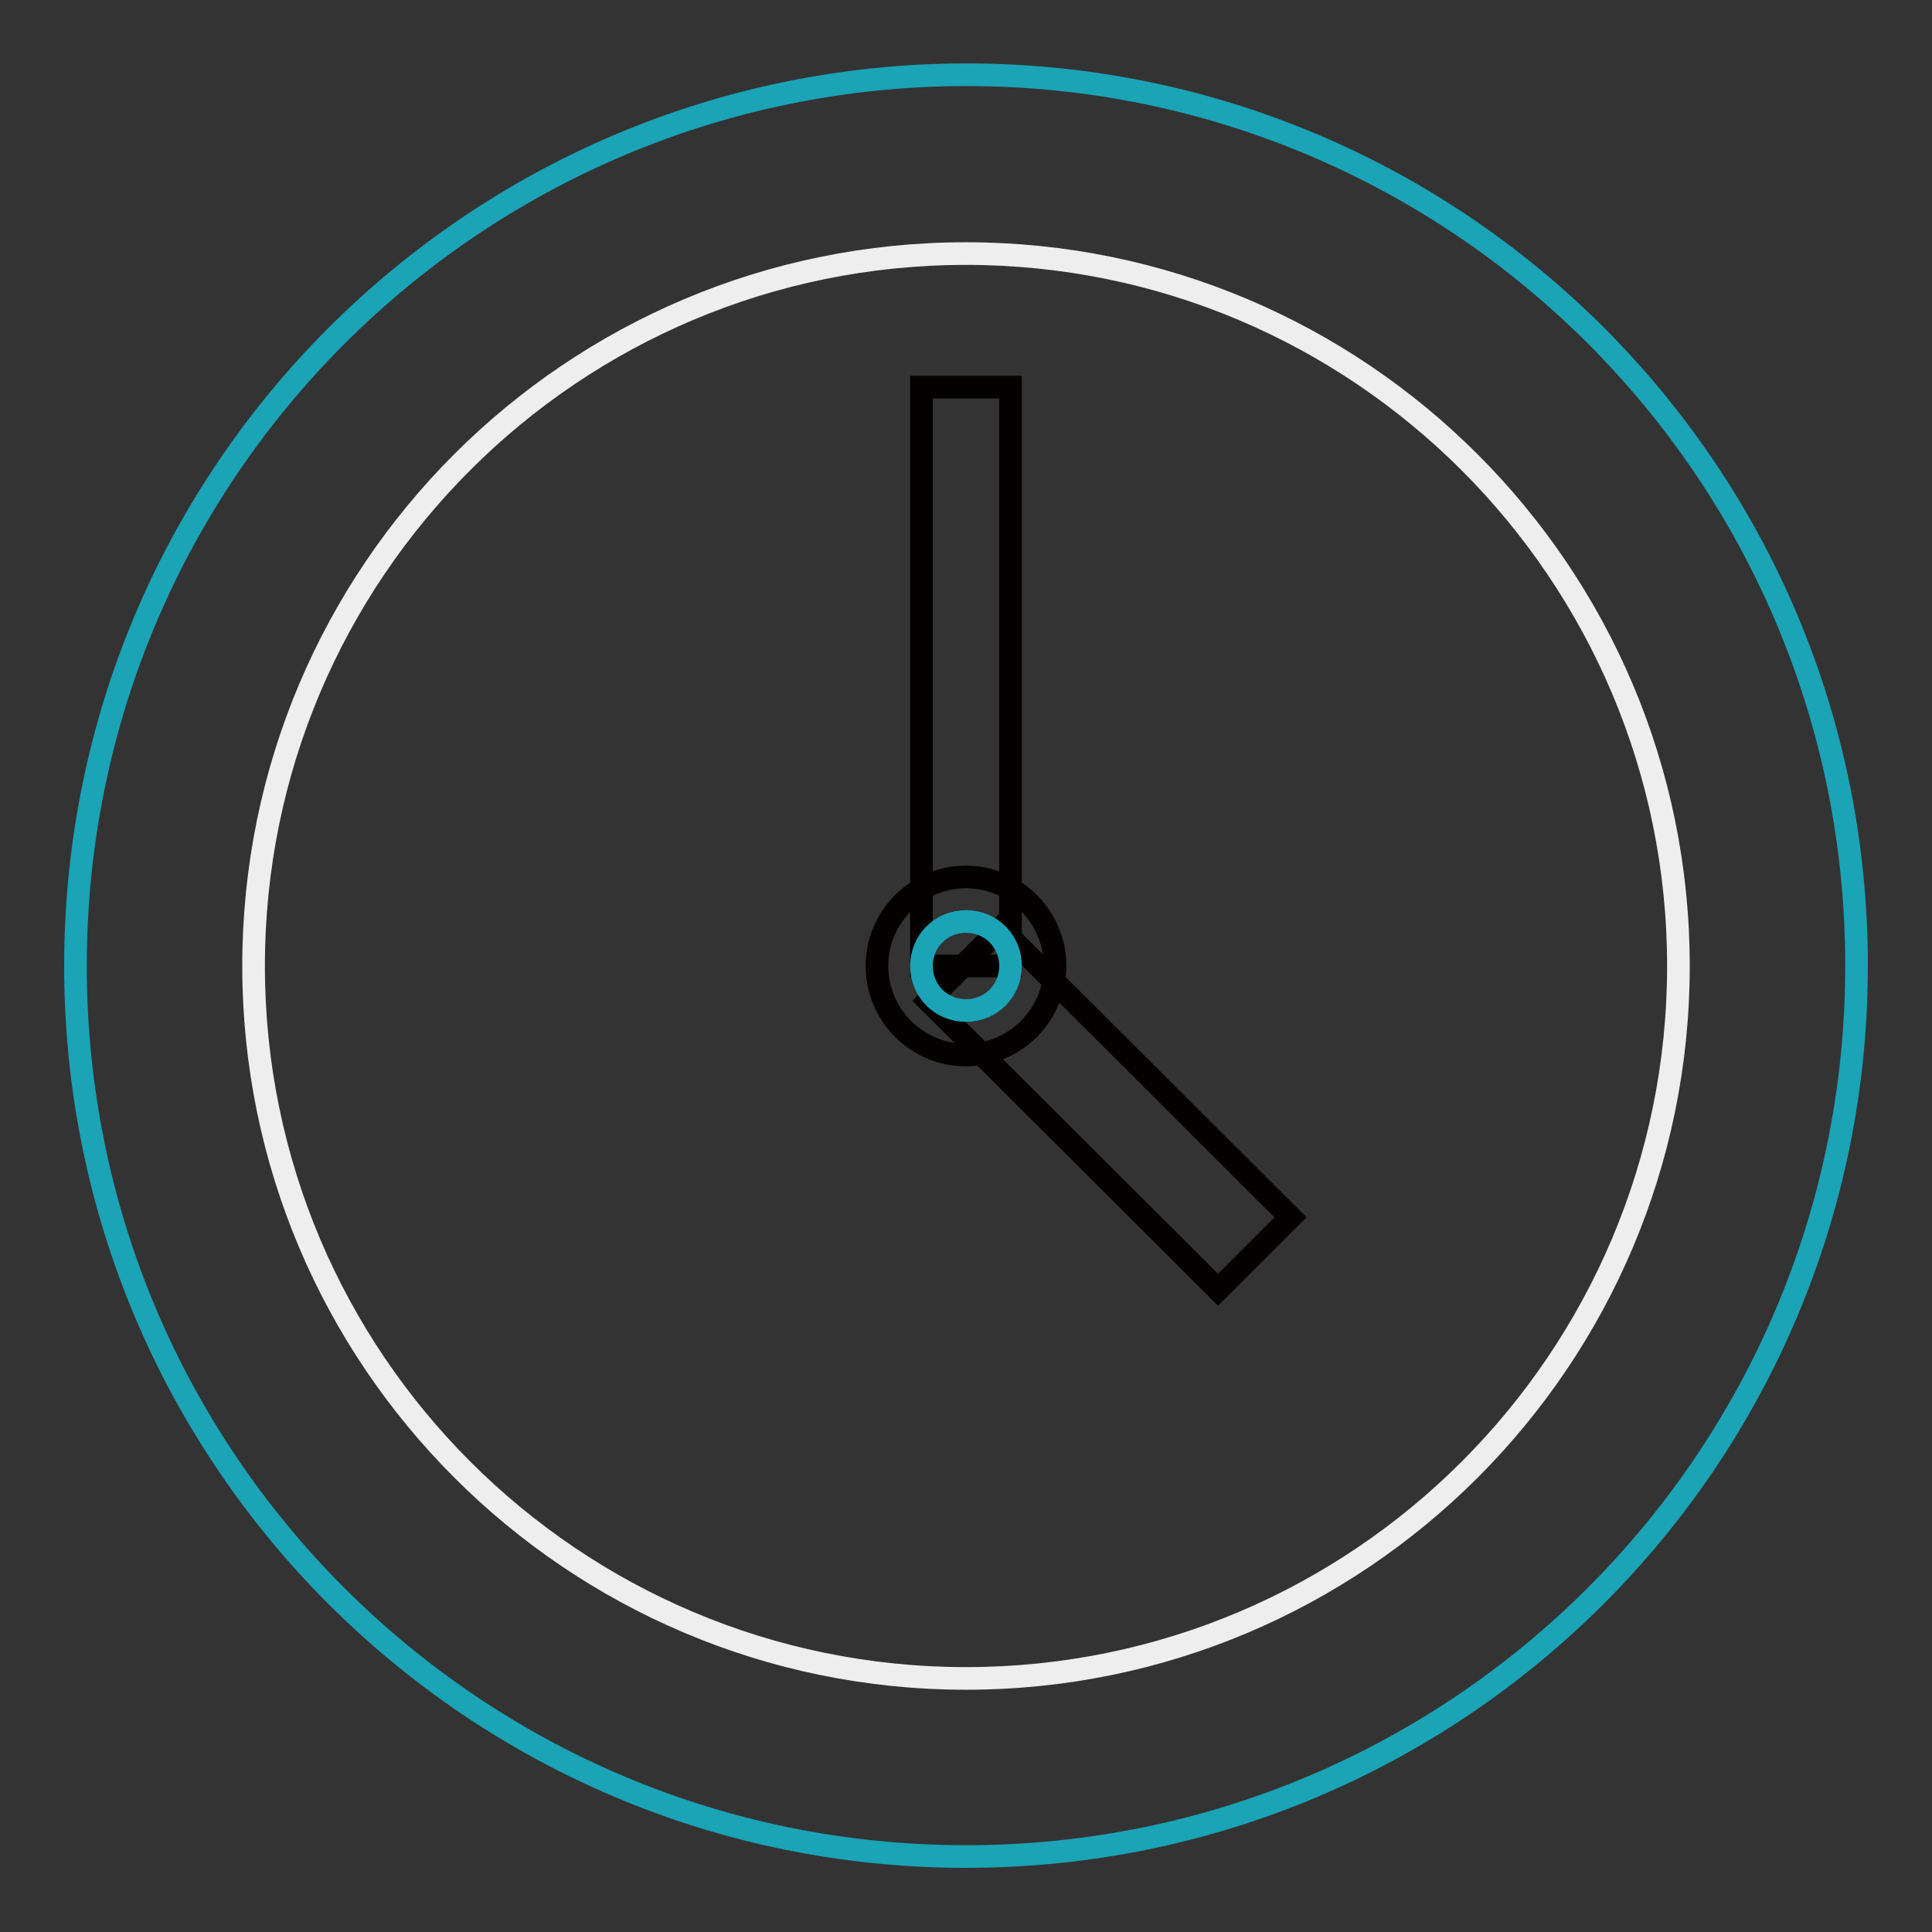
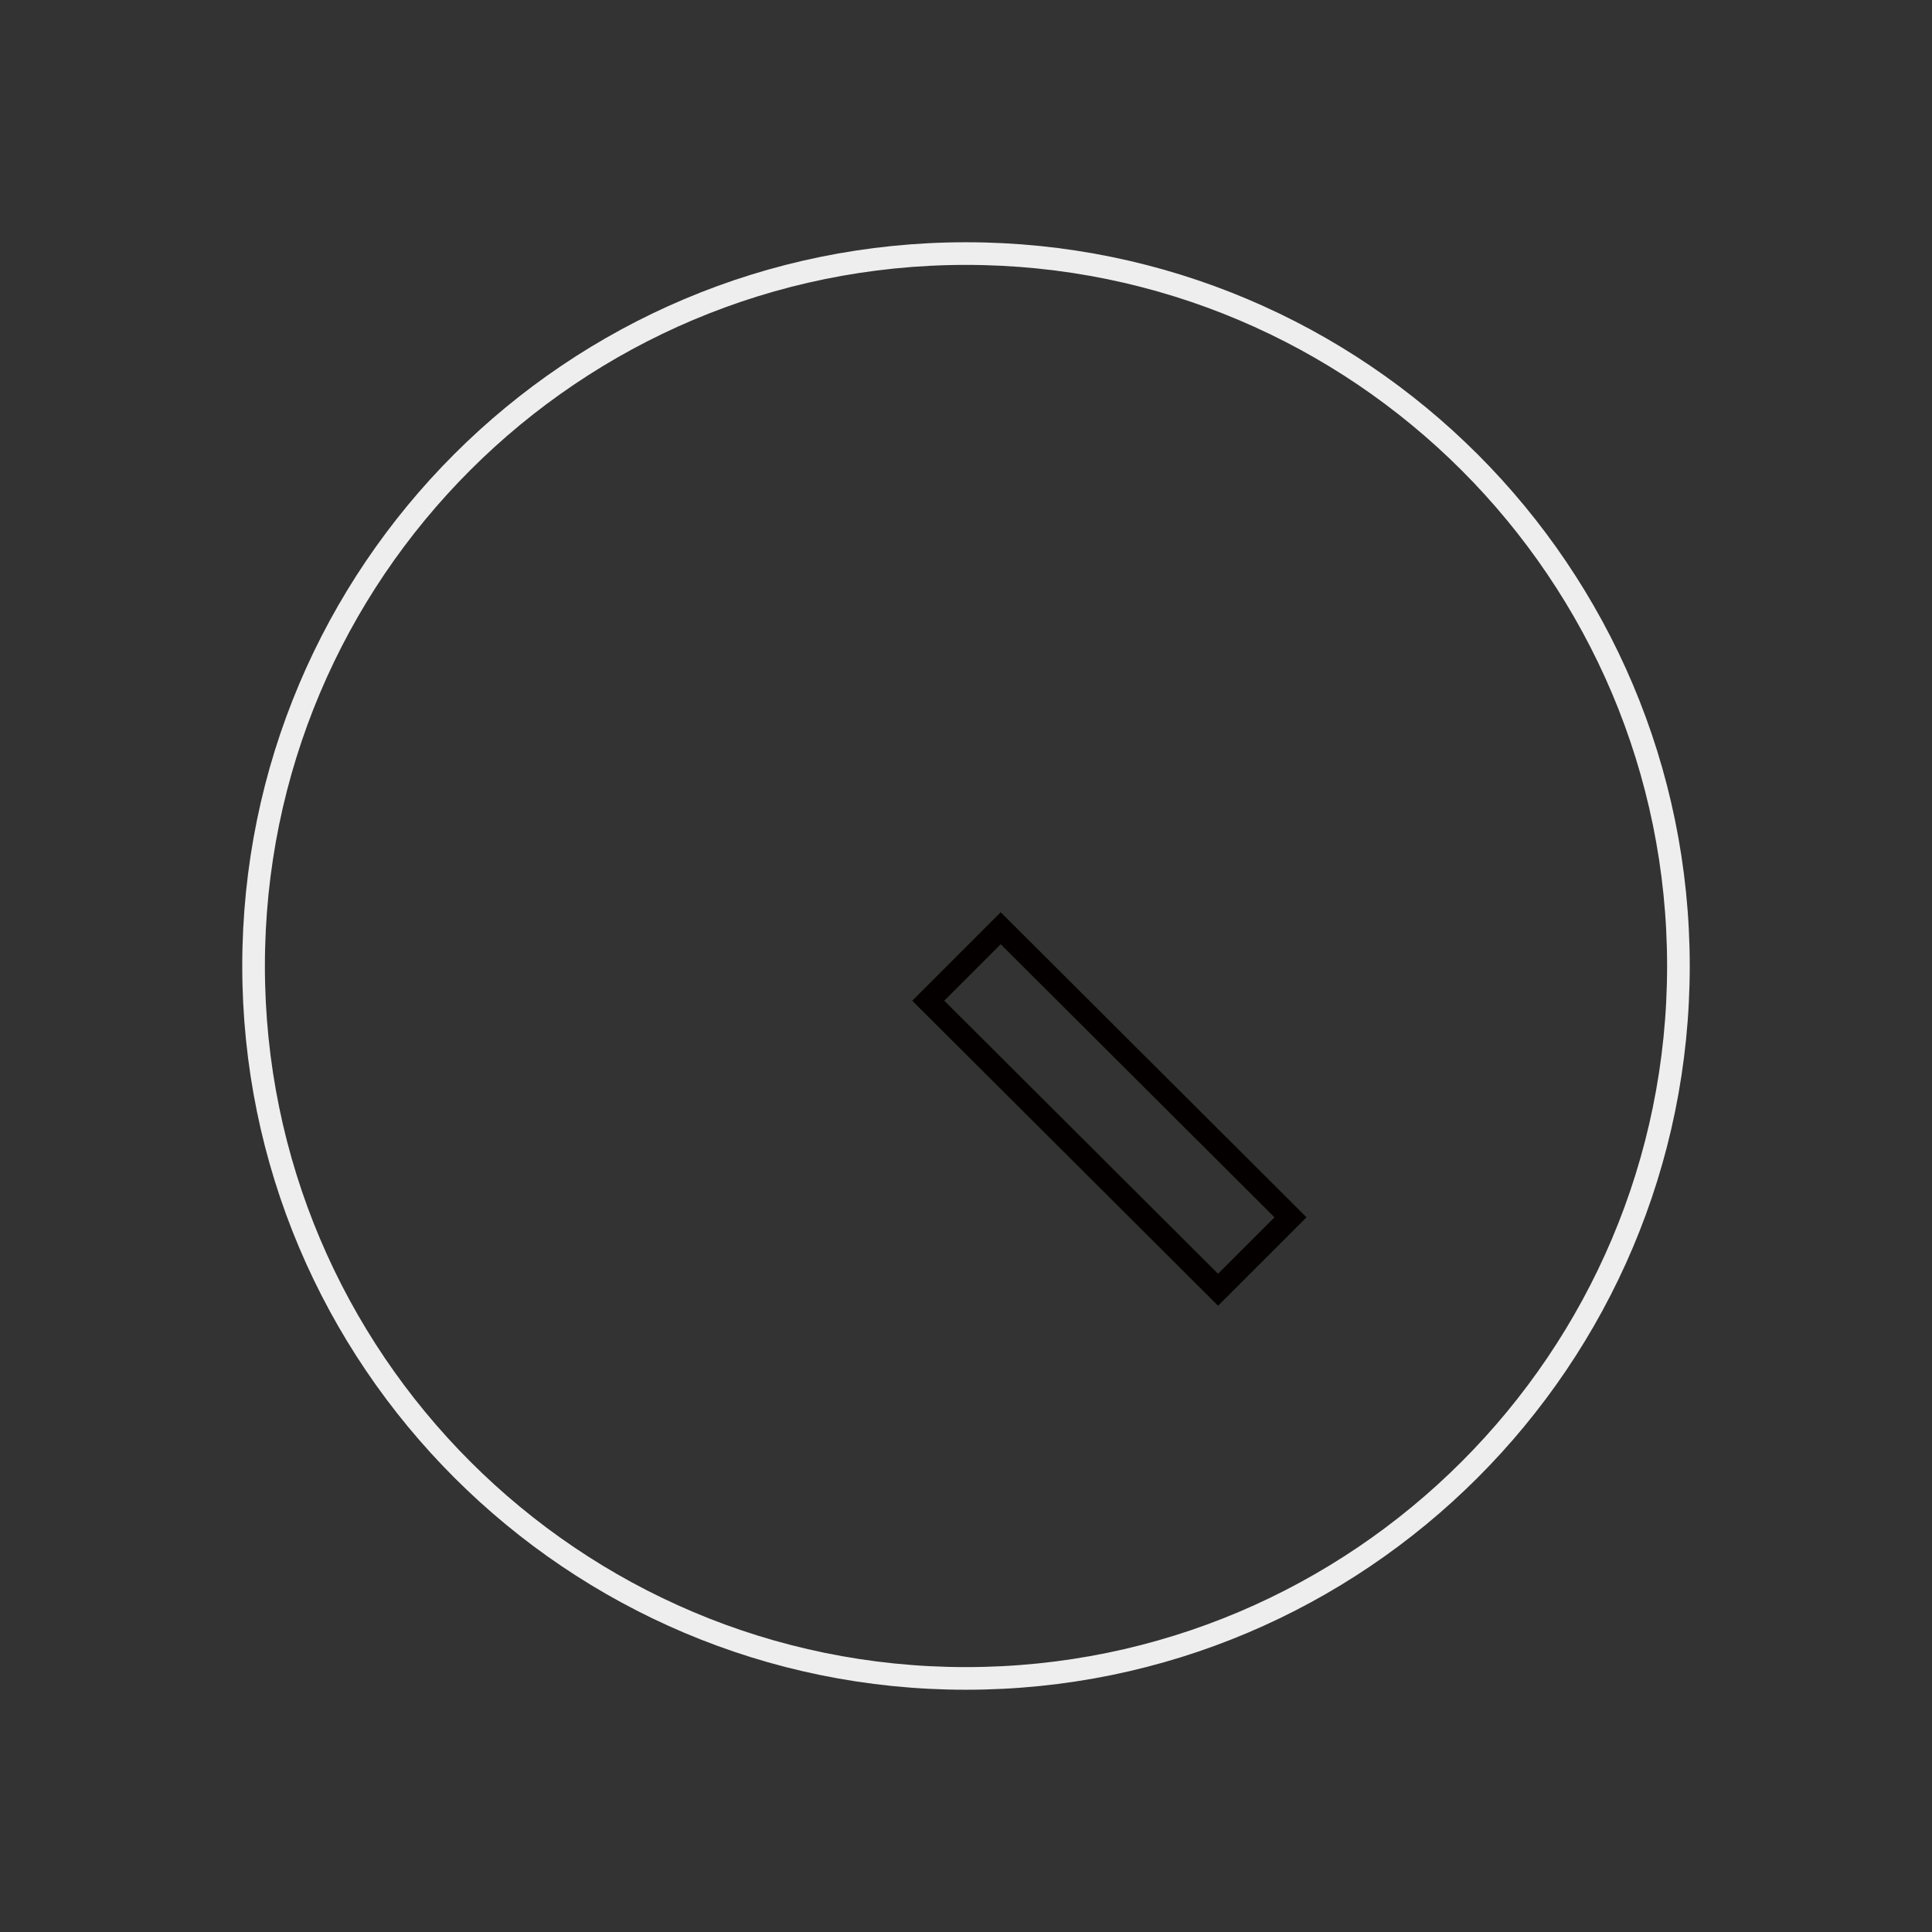
<svg xmlns="http://www.w3.org/2000/svg" version="1.1" x="0px" y="0px" viewBox="0 0 256 256" enable-background="new 0 0 256 256" xml:space="preserve">
  <rect x="0" y="0" width="256" height="256" fill="#333333" stroke="none" />
  <g>
-     <path stroke-width="3" fill-opacity="0" stroke="#1ba3b6" d="M10,128c0,65.2,52.8,118,118,118s118-52.8,118-118c0,0,0,0,0-0.1c0-65.2-52.8-118-118-118 C62.8,10,10,62.8,10,128L10,128z" />
    <path stroke-width="3" fill-opacity="0" stroke="#efeeee" d="M33.6,128c0,52.1,42.3,94.4,94.4,94.4c52.1,0,94.4-42.3,94.4-94.4S180.1,33.6,128,33.6 C75.9,33.6,33.6,75.8,33.6,128z" />
-     <path stroke-width="3" fill-opacity="0" stroke="#040000" d="M122.1,51.3h11.8V128h-11.8V51.3z" />
    <path stroke-width="3" fill-opacity="0" stroke="#040000" d="M171,161.3l-9.6,9.6L123,132.6l9.6-9.6L171,161.3z" />
-     <path stroke-width="3" fill-opacity="0" stroke="#040000" d="M116.2,128c0,6.5,5.3,11.8,11.8,11.8c6.5,0,11.8-5.3,11.8-11.8l0,0c0-6.5-5.3-11.8-11.8-11.8 C121.5,116.2,116.2,121.5,116.2,128z" />
-     <path stroke-width="3" fill-opacity="0" stroke="#1ba3b6" d="M122.1,128c0,3.3,2.6,5.9,5.9,5.9c3.3,0,5.9-2.6,5.9-5.9c0,0,0,0,0,0c0-3.3-2.6-5.9-5.9-5.9 C124.7,122.1,122.1,124.7,122.1,128C122.1,128,122.1,128,122.1,128z" />
  </g>
</svg>